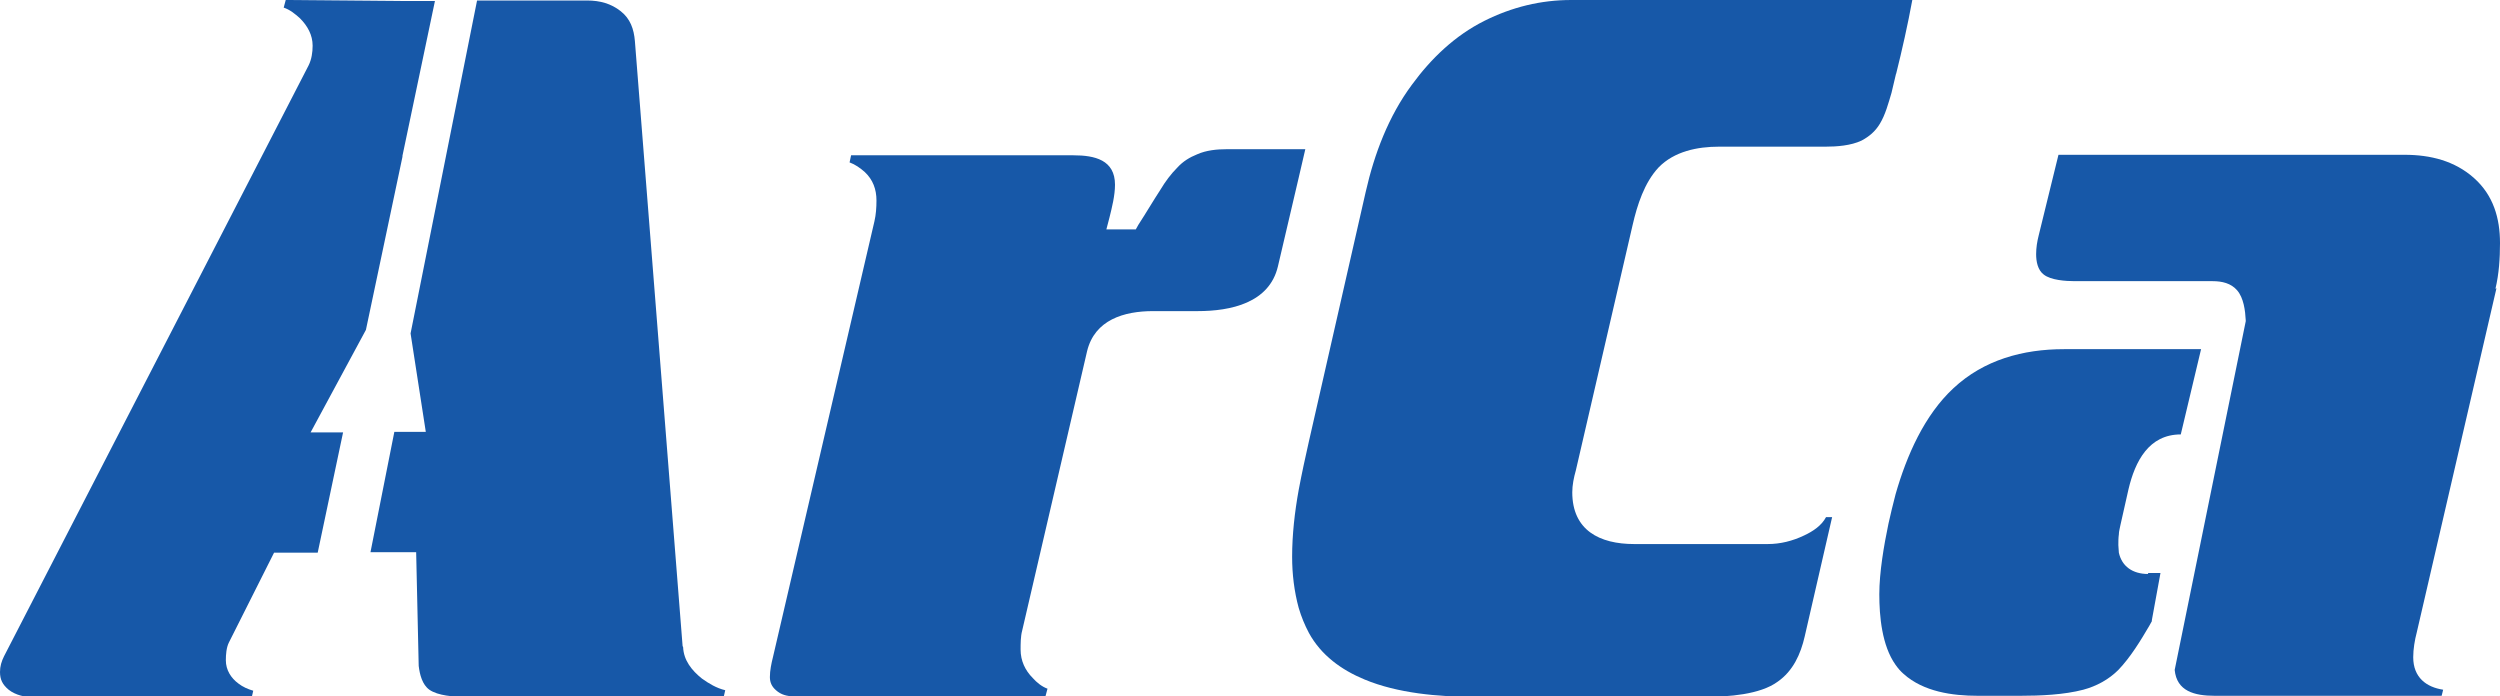
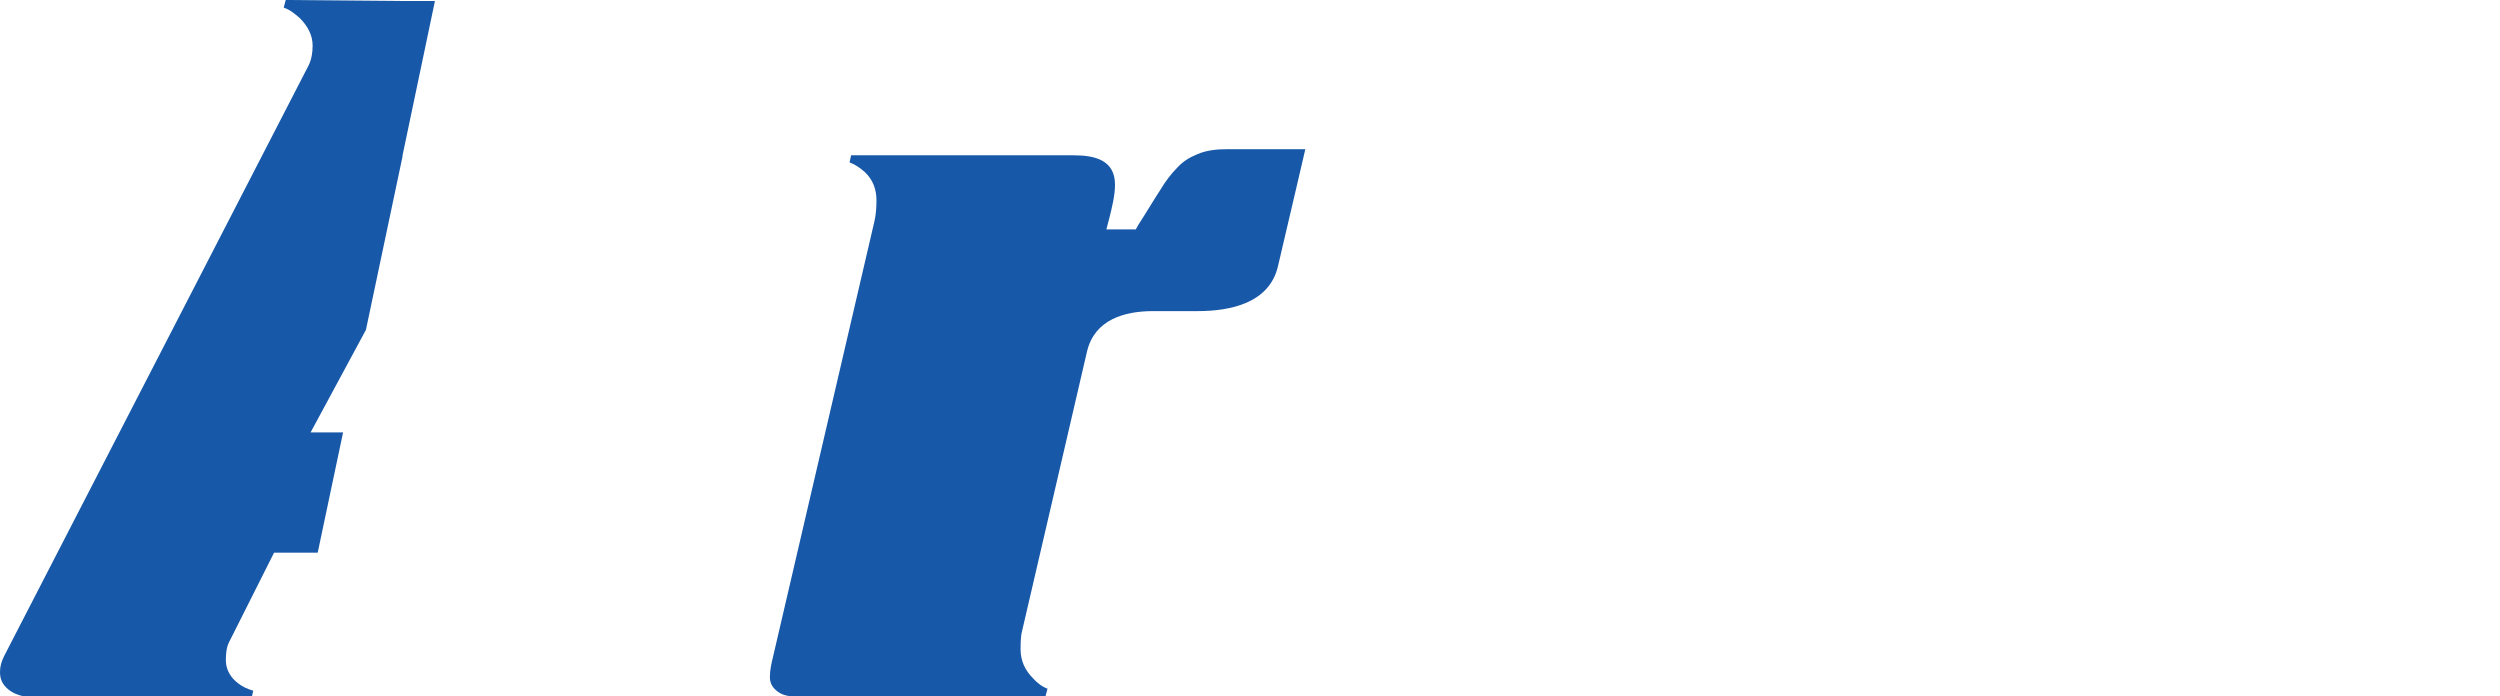
<svg xmlns="http://www.w3.org/2000/svg" id="Layer_2" data-name="Layer 2" viewBox="0 0 49.26 13.72">
  <defs>
    <style>
            .cls-1 {
            fill: #1758a8;
            stroke-width: 0px;
            }
        </style>
  </defs>
  <g id="Layer_1-2" data-name="Layer 1">
    <g>
      <path class="cls-1" d="m25.72,2.94h-1.55c-.19,0-.4.02-.58.1-.15.06-.28.14-.39.26-.13.13-.24.28-.33.43-.15.23-.29.47-.44.7l-.05.09h-.58l.06-.23c.05-.2.11-.44.11-.65,0-.49-.4-.58-.82-.58h-4.38l-.03.14c.11.04.21.11.3.19.16.15.23.34.23.56,0,.14-.01.28-.04.41l-2,8.59c-.03.12-.06.26-.06.39,0,.11.04.19.12.26.1.09.22.12.35.12h4.96l.04-.15c-.11-.04-.21-.12-.29-.21-.15-.15-.24-.34-.24-.56,0-.11,0-.26.03-.37l1.28-5.51c.15-.62.73-.79,1.3-.79h.88c.65,0,1.41-.16,1.58-.88l.41-1.75.13-.56Z" />
-       <path class="cls-1" d="m13.45,12.73l-.94-11.92c-.02-.24-.09-.44-.28-.59-.19-.15-.41-.21-.66-.21h-2.17l-1.31,6.56.3,1.94h-.62l-.47,2.37h.9l.05,2.24c.02.17.07.37.21.47.17.12.49.14.69.14h5.11l.03-.13c-.17-.04-.32-.13-.46-.23-.2-.16-.36-.36-.37-.62Z" />
      <path class="cls-1" d="m7.93,3.07L8.57.02h-.64s-2.3-.02-2.3-.02l-.04.15c.12.04.22.12.32.21.15.15.25.33.25.54,0,.13-.02.27-.08.39L.08,12.93c-.05.1-.08.2-.08.31,0,.15.05.25.17.35.14.11.33.15.51.15h4.28l.03-.13c-.1-.03-.2-.07-.29-.14-.15-.11-.25-.27-.25-.46,0-.11.01-.25.06-.35l.89-1.77h.86l.5-2.37h-.64l1.09-2.02.72-3.41Z" />
-       <path class="cls-1" d="m37.36,1.46c.12-.48.23-.97.32-1.46h-6.72c-.6,0-1.17.14-1.71.41-.58.29-1.05.74-1.43,1.26-.46.62-.74,1.36-.91,2.11l-1.12,4.92c-.07.31-.14.63-.2.95-.08.44-.13.89-.13,1.32,0,.34.04.68.13,1.01.05.17.12.34.2.49.24.44.64.73,1.1.92.65.27,1.45.34,2.14.34h4.59c.42,0,1.06-.04,1.41-.3.3-.21.45-.54.53-.89l.54-2.35h-.12c-.09.17-.26.28-.43.36-.23.11-.47.17-.72.17h-2.63c-.68,0-1.22-.27-1.22-1.02,0-.14.03-.29.07-.43l1.12-4.84c.09-.39.23-.83.51-1.13.31-.32.77-.41,1.19-.41h2.1c.22,0,.5-.02.71-.12.15-.08.27-.18.36-.33.11-.18.17-.41.23-.61l.09-.38Z" />
-       <path class="cls-1" d="m49.17,5.69c.07-.29.09-.6.09-.9,0-.49-.13-.94-.51-1.28-.38-.34-.86-.46-1.37-.46h-6.82l-.39,1.59c-.03.12-.05.24-.05.37,0,.14.03.31.15.4.14.11.43.13.61.13h2.72c.18,0,.36.04.48.18.13.15.16.4.17.59v.02s-1.4,6.87-1.4,6.87c.04.42.39.51.79.51h4.47l.03-.12c-.33-.05-.59-.24-.59-.64,0-.16.03-.34.07-.49l1.57-6.78Z" />
-       <path class="cls-1" d="m42.33,11.31c-.31,0-.52-.15-.58-.42,0-.05-.01-.1-.01-.15,0-.07,0-.14.01-.21,0-.06.02-.12.03-.18l.16-.71c.13-.55.4-1.08,1.03-1.08l.4-1.68h-2.7c-.81,0-1.58.21-2.18.77-.57.53-.92,1.32-1.14,2.09-.05.2-.1.39-.14.58-.09.43-.18.96-.18,1.39s.05,1.01.32,1.39c.05.07.1.13.16.18.39.35.96.43,1.46.43h.84c.39,0,.86-.02,1.24-.12.26-.07.5-.2.69-.39h0c.24-.25.44-.58.61-.87l.05-.09h0v-.02s.17-.93.17-.93c-.04,0-.07,0-.11,0h-.14Z" />
    </g>
  </g>
</svg>